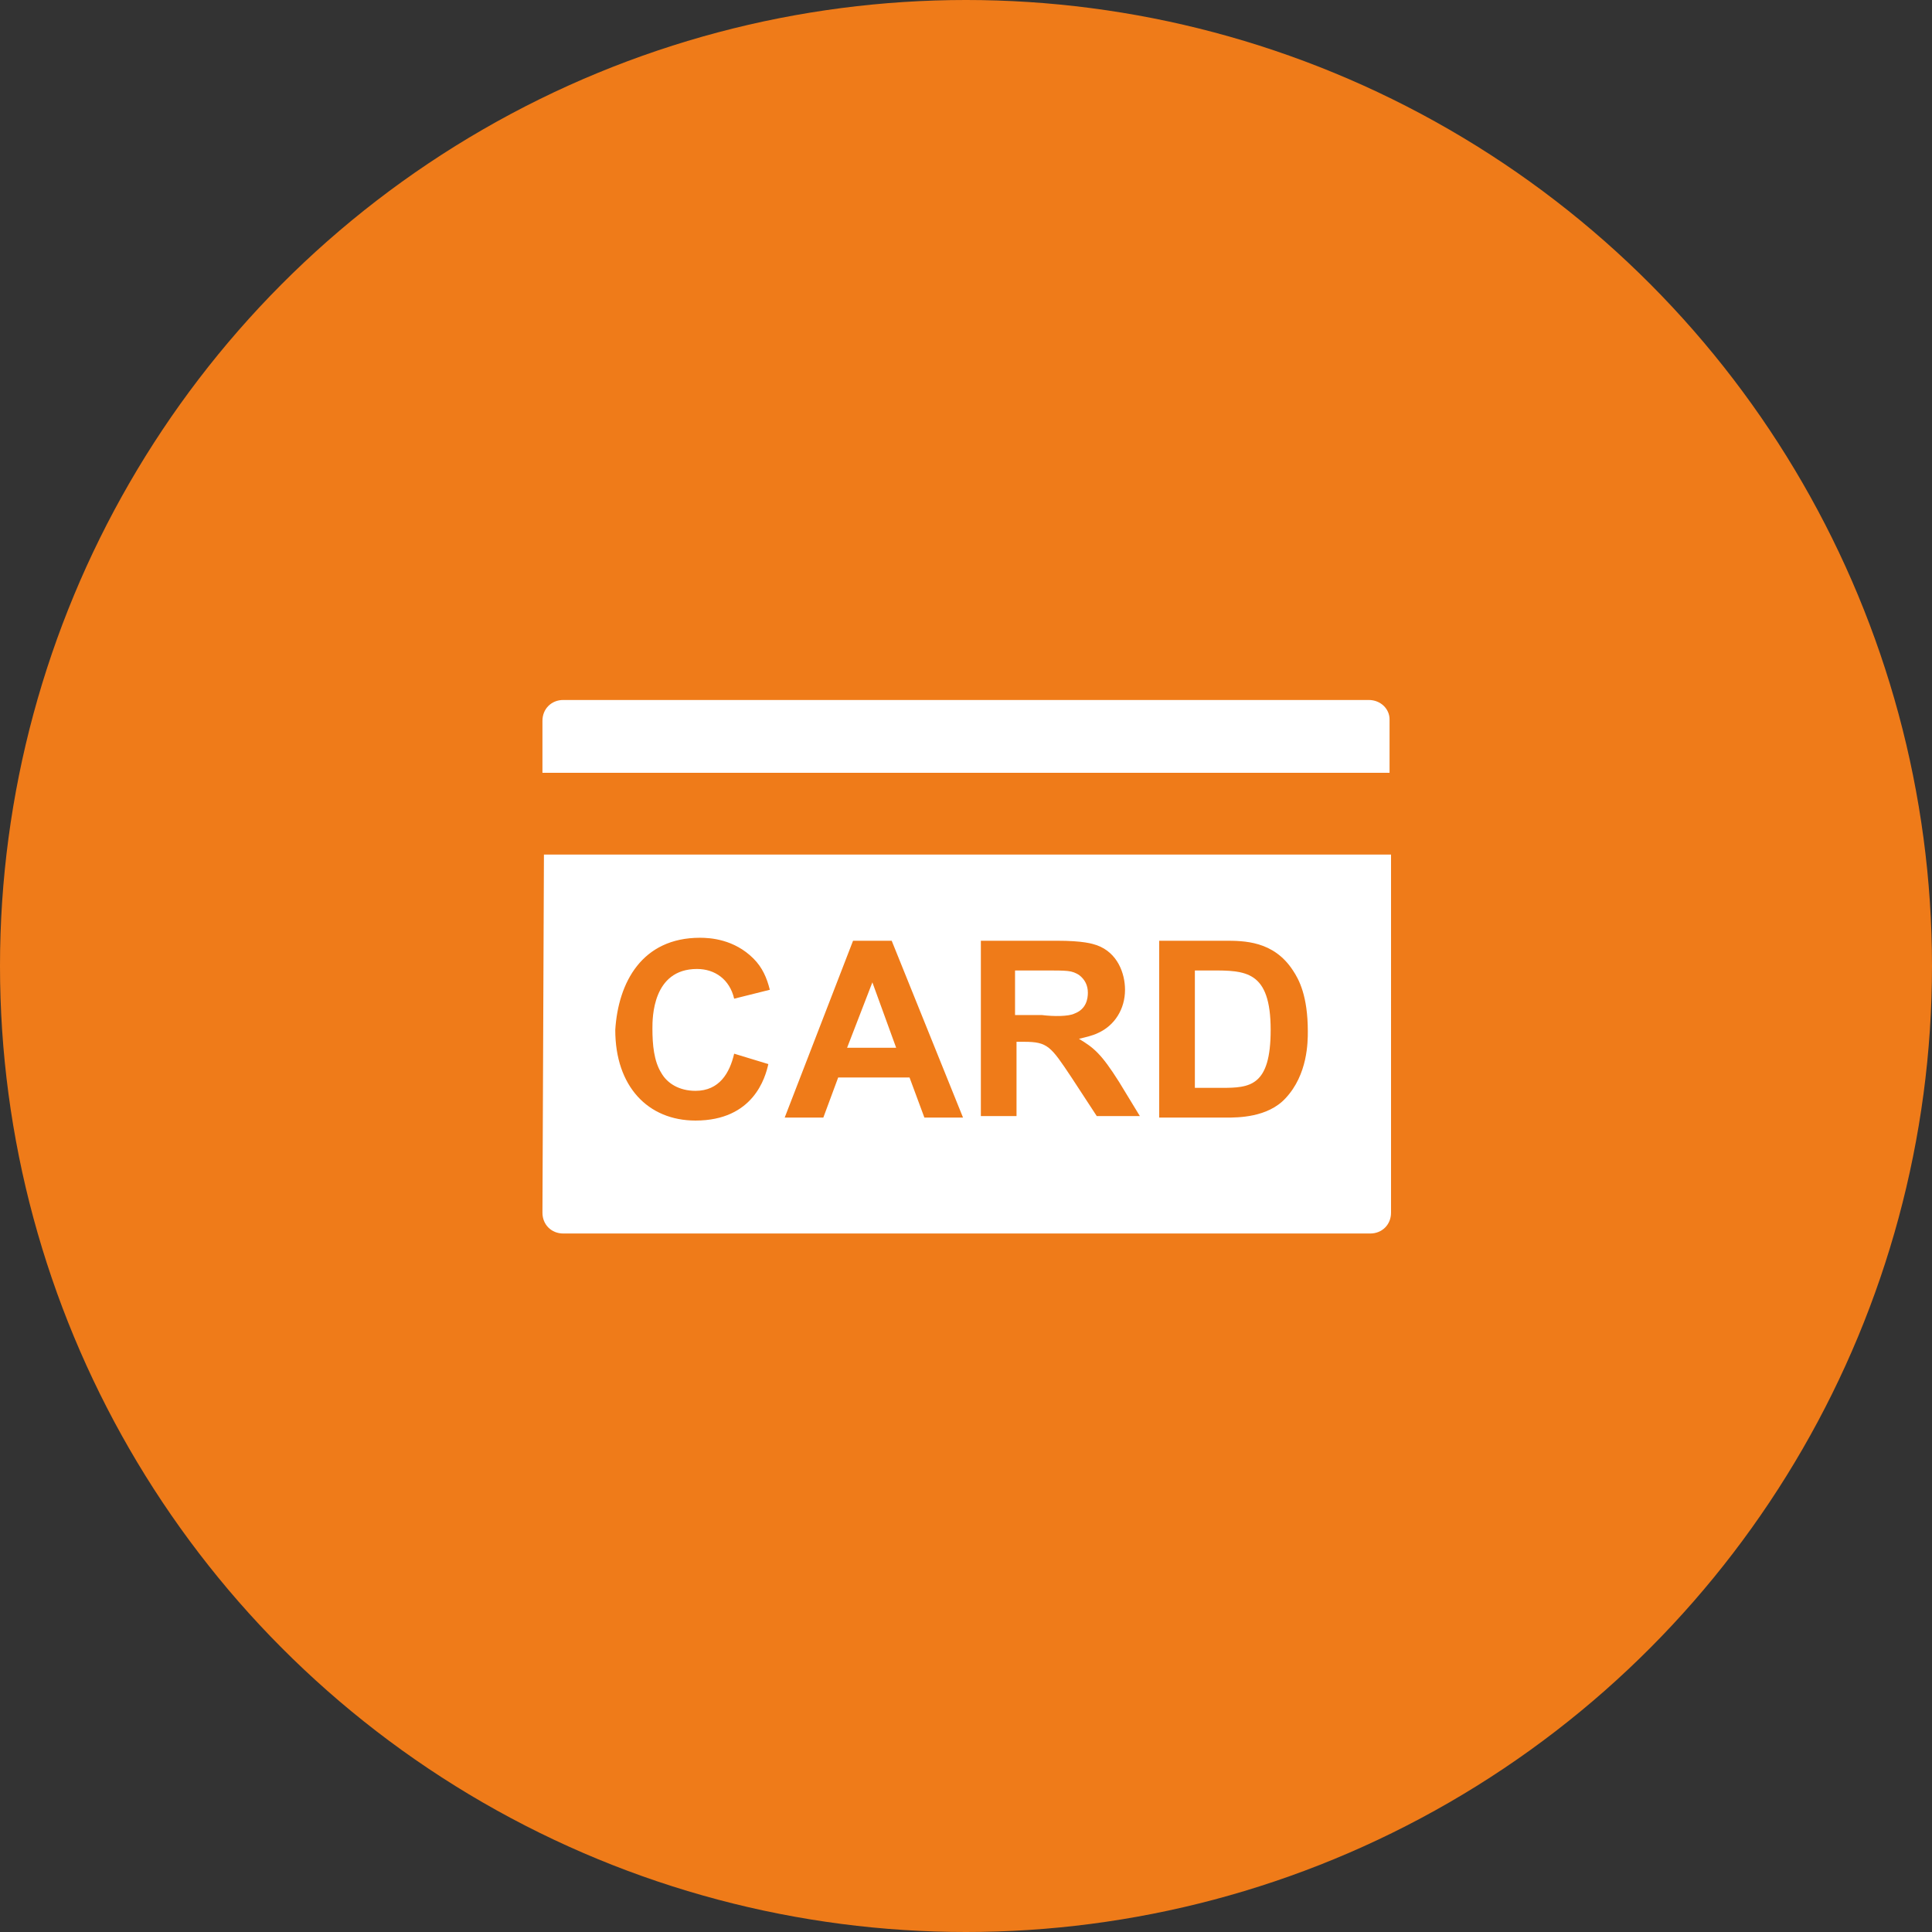
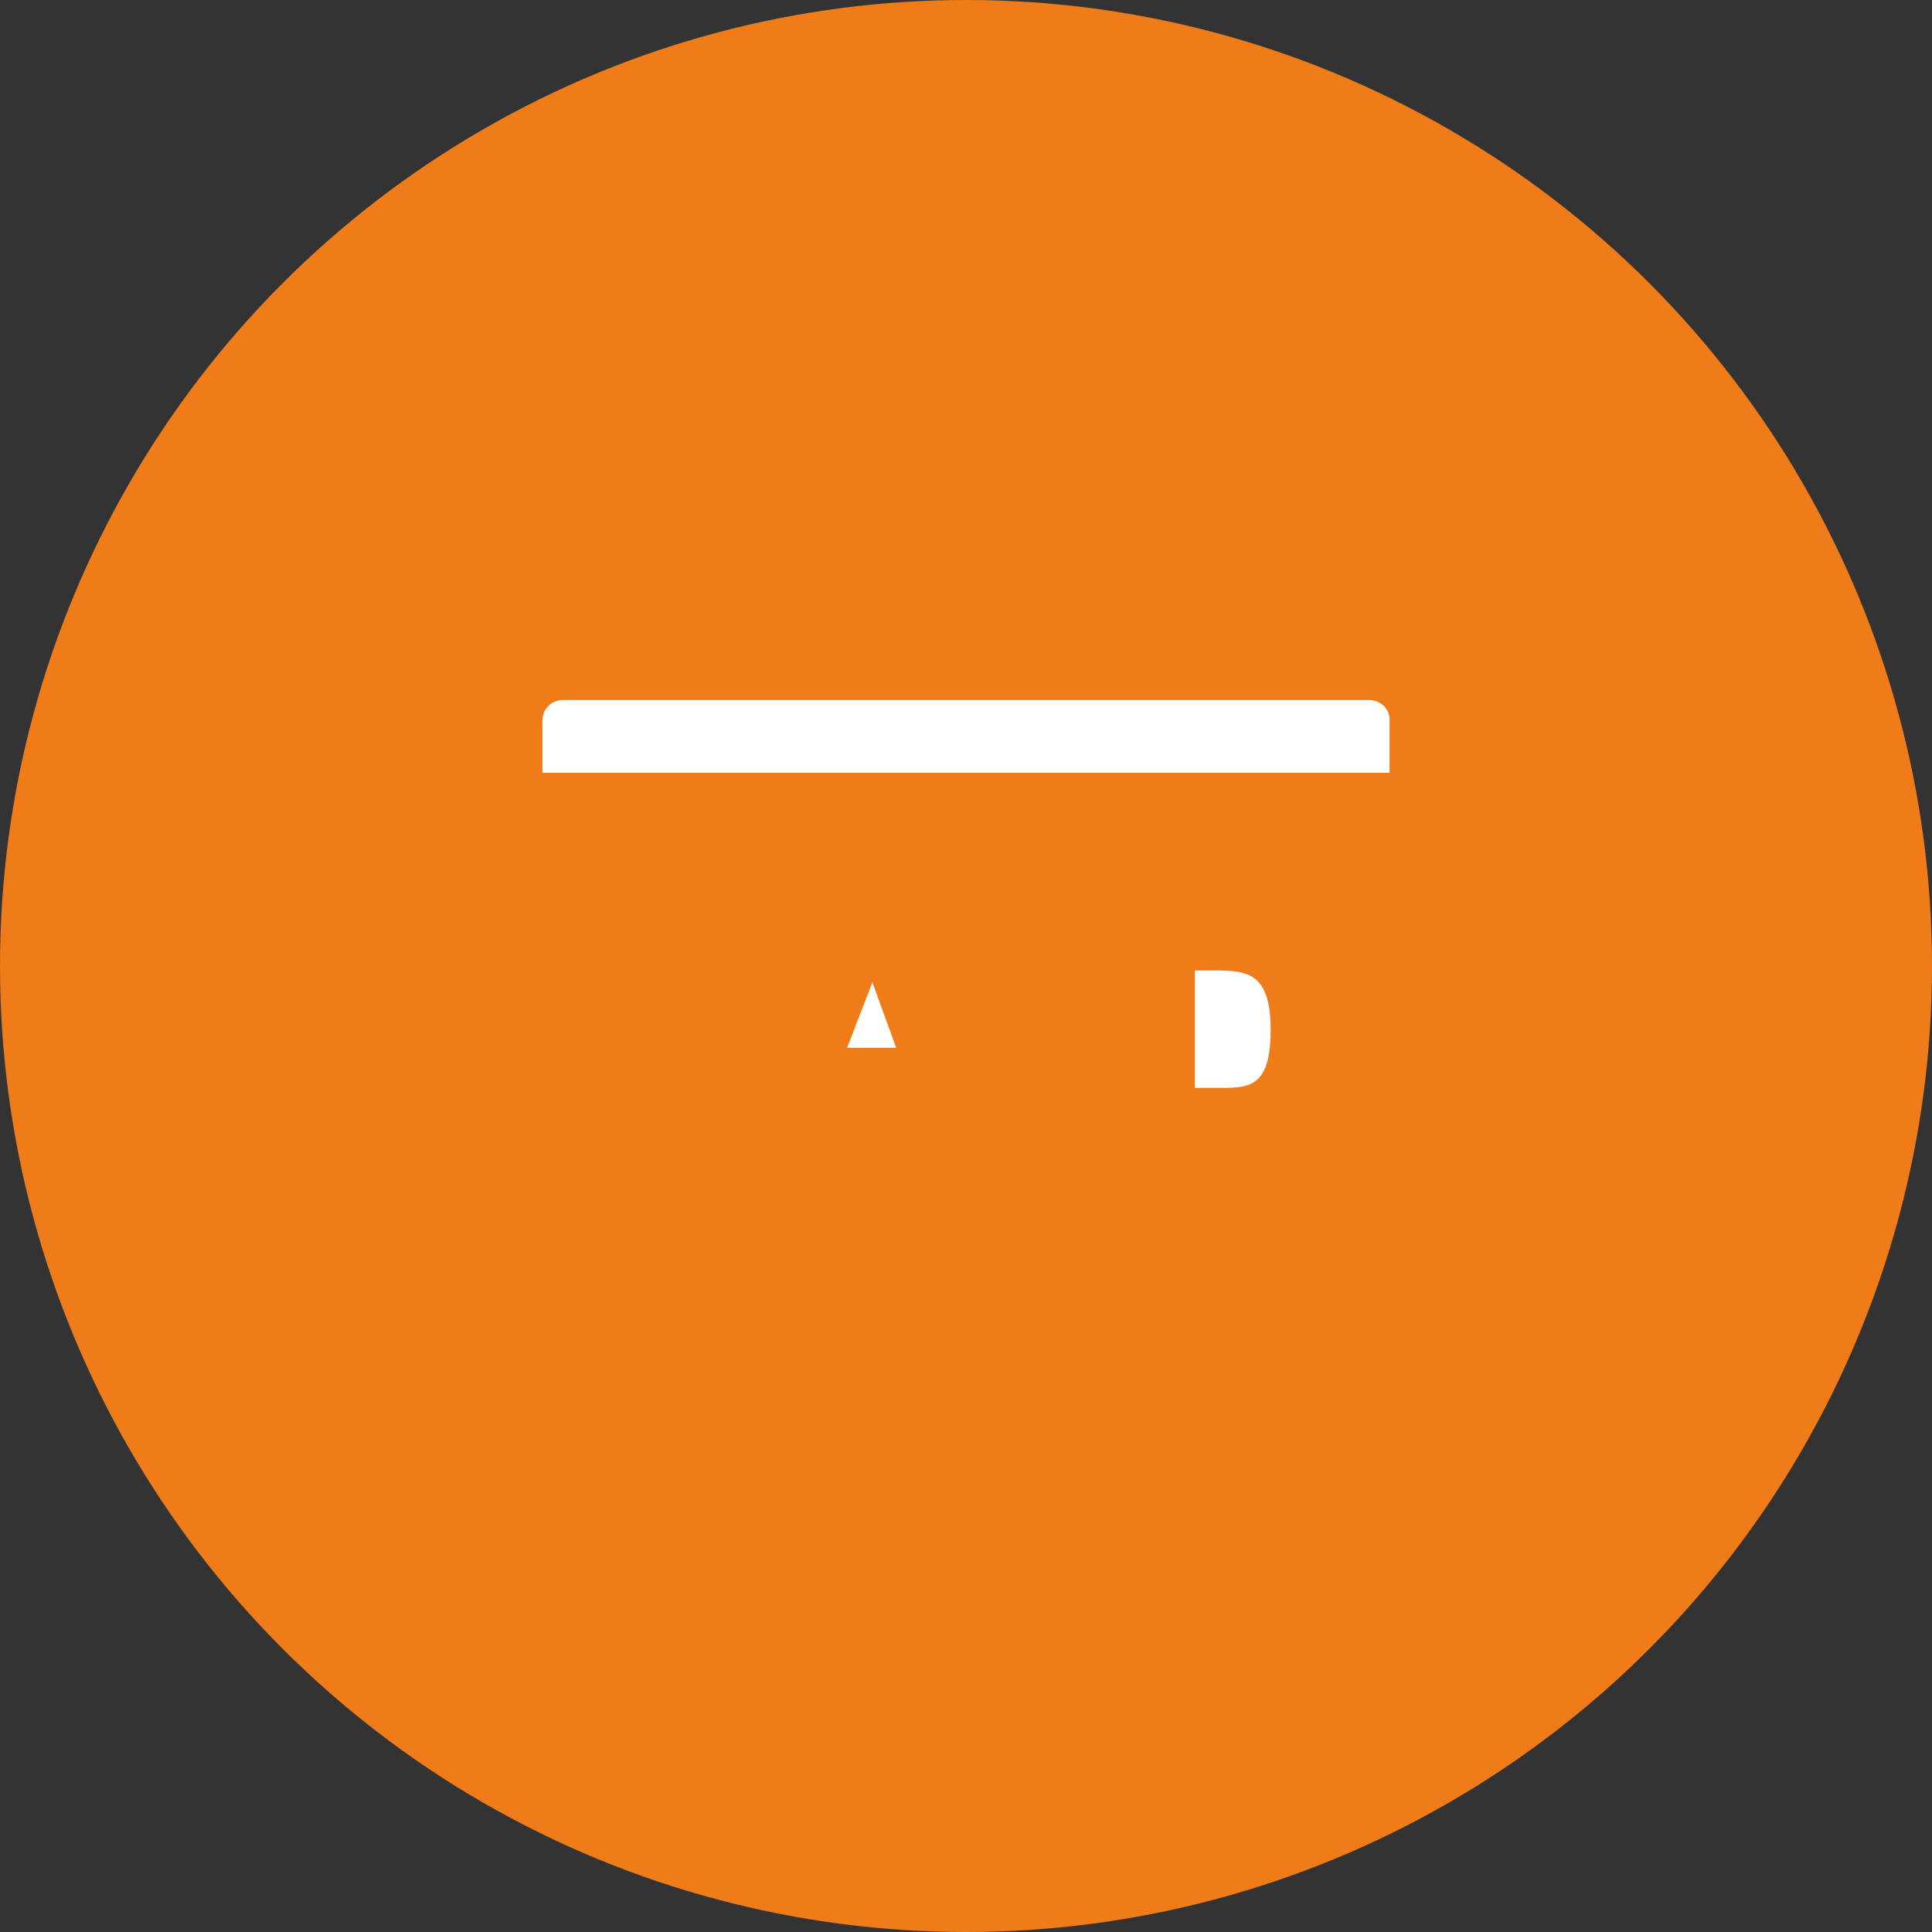
<svg xmlns="http://www.w3.org/2000/svg" version="1.1" id="レイヤー_1" x="0px" y="0px" viewBox="0 0 130 130" style="enable-background:new 0 0 130 130;" xml:space="preserve">
  <rect x="0" y="0" width="130" height="130" fill="#333333" stroke="none" />
  <style type="text/css">
	.st0{fill:#EF7B19;}
	.st1{fill:#FFFFFF;}
</style>
  <g>
    <circle class="st0" cx="65" cy="65" r="65" />
    <g>
      <path class="st1" d="M85.5,69.3c0-4-1.7-4-4-4h-1.1v7.9h1.8C84.1,73.2,85.5,73.1,85.5,69.3z" />
-       <path class="st1" d="M72.3,68.2c0.8-0.3,0.9-1,0.9-1.4c0-0.5-0.2-0.9-0.6-1.2c-0.5-0.3-0.7-0.3-2.4-0.3h-1.9v3h1.8    C70.9,68.4,71.9,68.4,72.3,68.2z" />
      <polygon class="st1" points="58.7,66.1 57,70.5 60.3,70.5   " />
      <path class="st1" d="M92.1,47.1H37.9c-0.8,0-1.4,0.6-1.4,1.4V52h57v-3.6C93.5,47.7,92.9,47.1,92.1,47.1z" />
-       <path class="st1" d="M36.5,81.6c0,0.8,0.6,1.4,1.4,1.4h54.3c0.8,0,1.4-0.6,1.4-1.4V57.5h-57L36.5,81.6L36.5,81.6z M78,63.3h4.4    c1.3,0,3.3,0,4.6,2c0.4,0.6,1,1.7,1,4.1c0,0.7,0,2.9-1.5,4.5c-1.2,1.3-3.2,1.3-4,1.3H78V63.3z M66,63.3h5.1c1.8,0,2.4,0.2,2.7,0.3    c1.4,0.5,1.9,1.9,1.9,3c0,1.3-0.7,2.4-1.8,2.9c-0.4,0.2-0.9,0.3-1.3,0.4l0,0c1,0.6,1.5,1,2.7,2.9l1.4,2.3h-2.9l-1.7-2.6    c-1.4-2.1-1.6-2.4-3.2-2.4h-0.5v5H66V63.3z M57.4,63.3H60l4.8,11.9h-2.6l-1-2.7h-4.8l-1,2.7h-2.6L57.4,63.3z M47.1,63.1    c0.7,0,2.3,0.1,3.6,1.4c0.6,0.6,0.9,1.3,1.1,2.1l-2.4,0.6c-0.3-1.3-1.3-2-2.5-2c-3,0-3,3.3-3,4c0,1.1,0.1,2.2,0.6,3    c0.4,0.7,1.2,1.2,2.3,1.2c1.6,0,2.3-1.2,2.6-2.5l2.3,0.7c-0.2,0.9-1,3.8-4.9,3.8c-3.2,0-5.4-2.3-5.4-6.1    C41.6,66.1,43.2,63.1,47.1,63.1z" />
    </g>
  </g>
</svg>